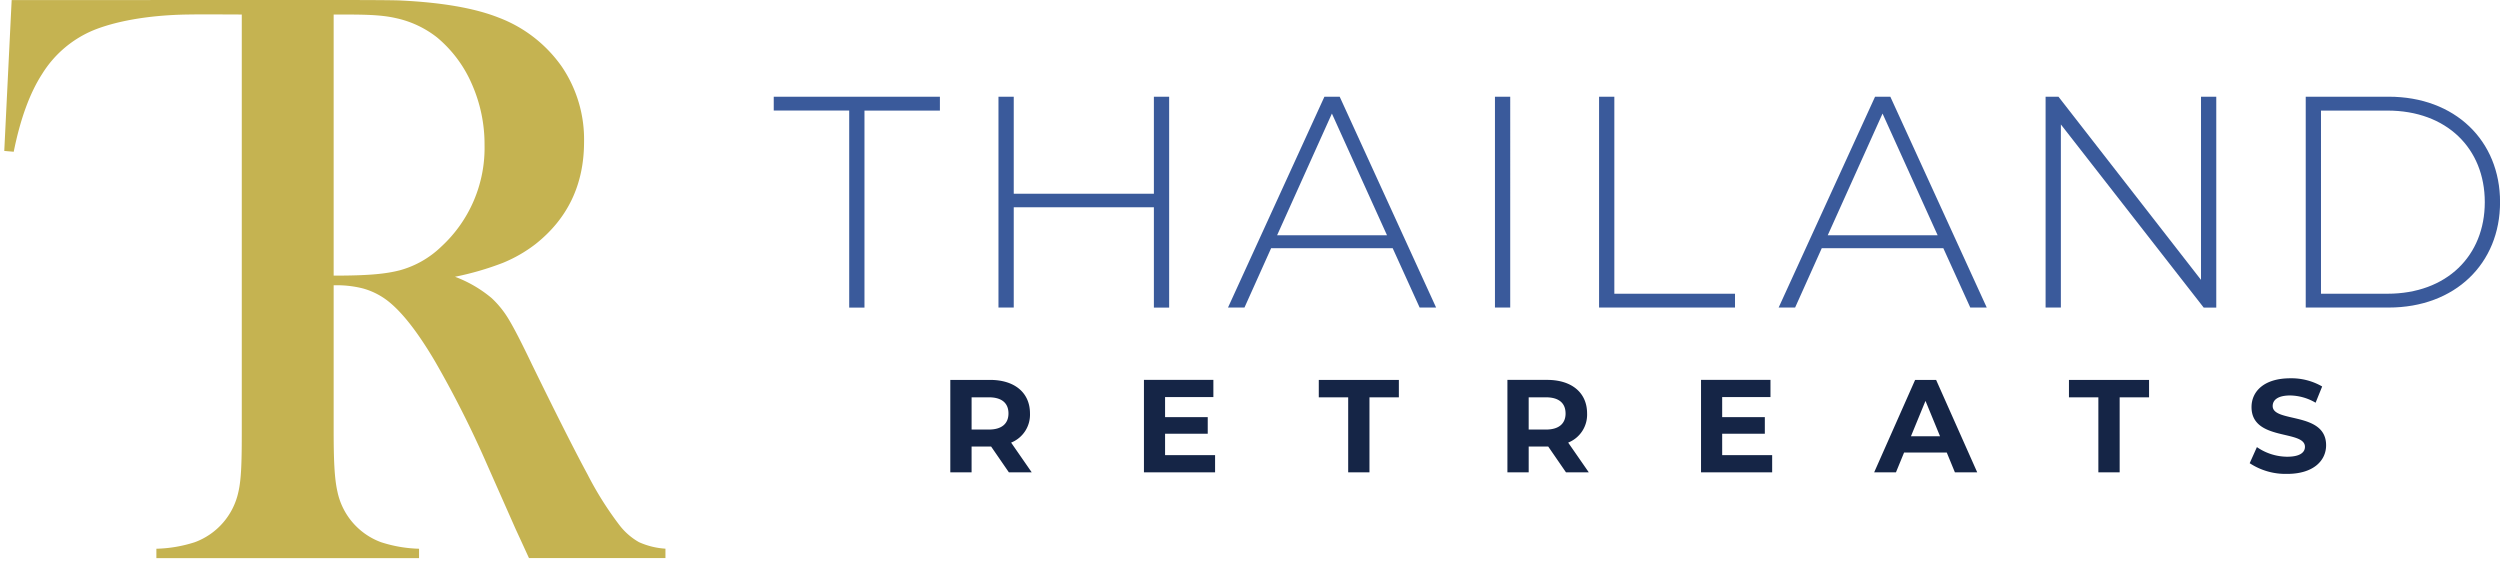
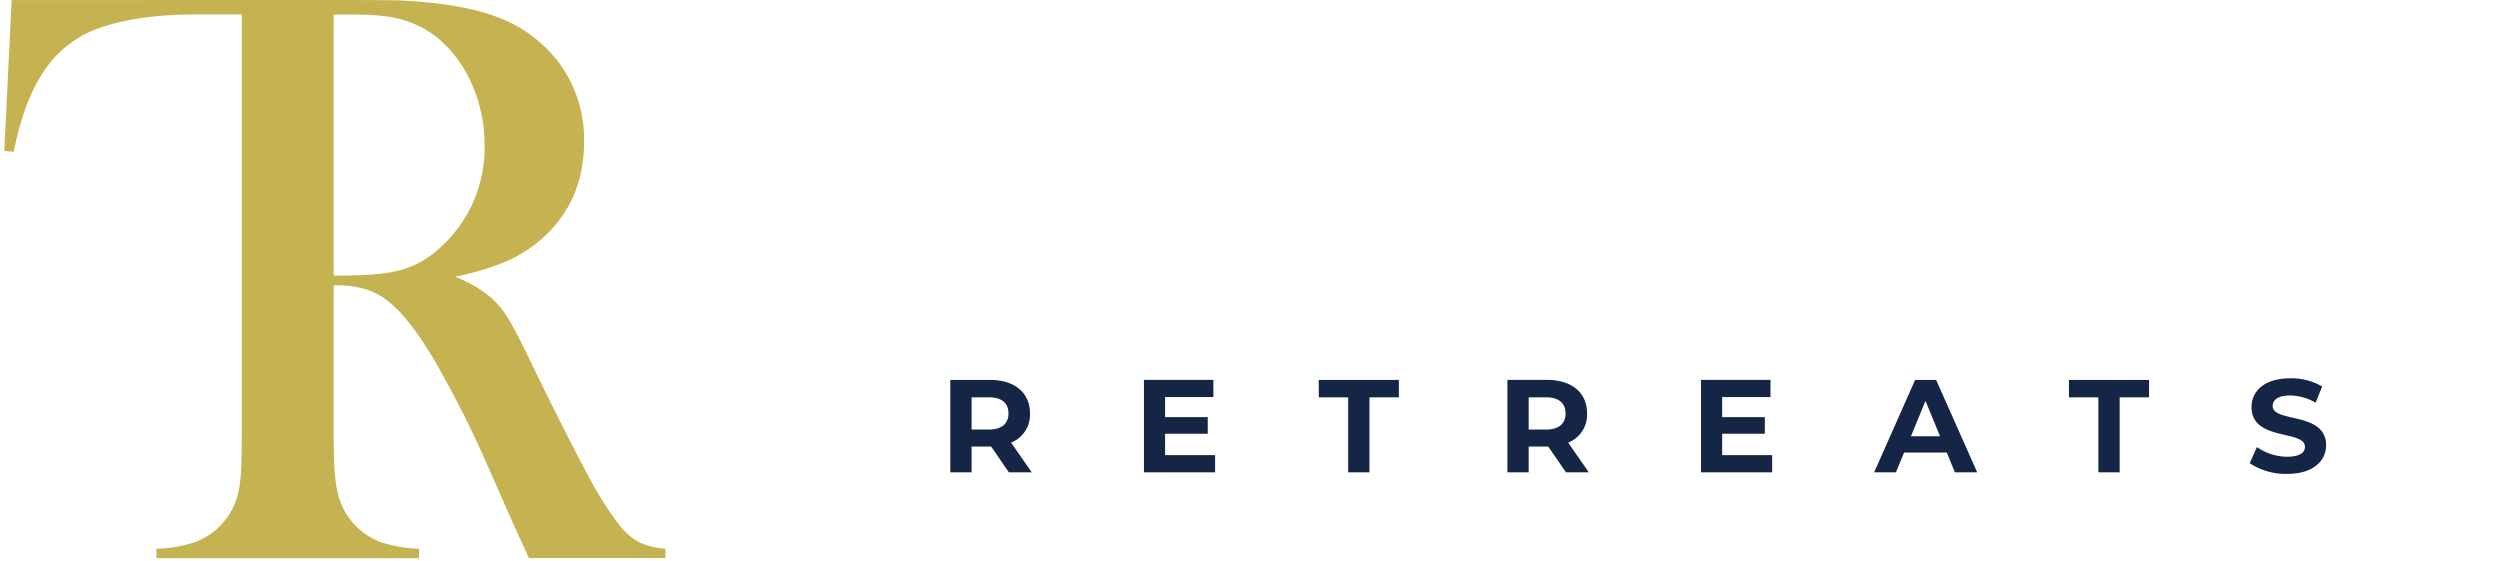
<svg xmlns="http://www.w3.org/2000/svg" width="517" height="116" viewBox="0 0 517 116">
  <path d="M69 0L2.412.012l-1.53 31.2 1.956.169Q4.878 21.234 8.7 15.316a22.784 22.784 0 0 1 10.588-9.047C23.566 4.523 30.261 3.113 39 3c3.581-.058 7.429 0 11 0v86c0 5.806-.052 9.965-.7 12.726a14.263 14.263 0 0 1-9.011 10.4 27.976 27.976 0 0 1-7.949 1.352v1.945h54.321v-1.945a27.68 27.68 0 0 1-7.864-1.352 14.233 14.233 0 0 1-9.012-10.442C69.133 98.893 69 94.75 69 89V3m0 56a21.909 21.909 0 0 1 6.042.647 14.879 14.879 0 0 1 4.931 2.41q4.5 3.383 9.946 12.6a215.105 215.105 0 0 1 10.8 21.391l5.951 13.443q.594 1.269 2.721 5.919h28.224v-1.945a15.659 15.659 0 0 1-5.483-1.353 13.461 13.461 0 0 1-4.123-3.635 69.584 69.584 0 0 1-6.5-10.358q-3.868-7.144-11.434-22.617-3.233-6.764-4.846-9.427a19.815 19.815 0 0 0-3.571-4.439 25.833 25.833 0 0 0-7.565-4.4 60.992 60.992 0 0 0 9.9-2.874 29.055 29.055 0 0 0 6.758-3.89q10.031-7.946 10.032-21.137a26.809 26.809 0 0 0-4.634-15.6A28.073 28.073 0 0 0 103.1 3.633Q95.615.674 82.439.082C80.284.026 75.857 0 69 0m0 3c6.064 0 9.641 0 12.928.76a20.845 20.845 0 0 1 8.5 4.016 25.963 25.963 0 0 1 7.184 9.681 30.768 30.768 0 0 1 2.592 12.556 27.713 27.713 0 0 1-8.924 20.968 19.877 19.877 0 0 1-8.543 4.9C79.7 56.675 76.027 57 69 57V3z" fill-rule="evenodd" fill="#c5b351" />
  <path d="M213.357 97.675l-4.257-6.144A6.215 6.215 0 0 0 213 85.5c0-4.287-3.176-6.935-8.252-6.935h-8.224v19.11h4.4V92.35h4.045l3.664 5.324h4.723zM208.552 85.5c0 2.075-1.357 3.331-4.044 3.331h-3.583v-6.665h3.583c2.692 0 4.044 1.228 4.044 3.334zm32.385 8.628V89.7h8.822v-3.44h-8.822v-4.15h9.989v-3.55h-14.359v19.115h14.712v-3.55h-10.342zm37.868 3.55h4.4V82.166h6.08v-3.6h-16.56v3.6h6.08v15.509zm49.756 0l-4.261-6.147a6.215 6.215 0 0 0 3.909-6.034c0-4.287-3.176-6.935-8.252-6.935h-8.224v19.113h4.4V92.35h4.044l3.665 5.324h4.722zm-4.8-12.178c0 2.075-1.357 3.331-4.044 3.331h-3.587v-6.665h3.583c2.687 0 4.044 1.228 4.044 3.334zm32.385 8.628V89.7h8.821v-3.44h-8.821v-4.15h9.989v-3.55h-14.363v19.115h14.711v-3.55h-10.341zm48.128 3.55h4.614l-8.5-19.113h-4.343l-8.469 19.113h4.506l1.683-4.1h8.822zm-9.093-7.454l3.009-7.324 3.01 7.32h-6.025zm38.764 7.454h4.4V82.166h6.08v-3.6H427.86v3.6h6.081v15.509zm39.031.322c5.428 0 8.061-2.73 8.061-5.925 0-7.017-11.047-4.587-11.047-8.109 0-1.2 1-2.184 3.61-2.184a10.682 10.682 0 0 1 5.266 1.5l1.357-3.358a12.685 12.685 0 0 0-6.6-1.693c-5.4 0-8.007 2.7-8.007 5.953 0 7.1 11.047 4.642 11.047 8.219 0 1.174-1.058 2.048-3.664 2.048a11.129 11.129 0 0 1-6.27-1.993l-1.493 3.331a13.486 13.486 0 0 0 7.74 2.211z" fill="#152546" fill-rule="evenodd" />
-   <path d="M175.615 63.608h3.158V22.869h15.6V20H160.01v2.865h15.605v40.743zM238.623 20v20.061h-28.98V20h-3.159v43.6h3.159V42.865h28.98v20.743h3.158V20h-3.158zm54.959 43.6h3.405L277.048 20h-3.158l-19.94 43.6h3.406l5.511-12.271h25.141zm-29.476-14.95l11.332-25.166 11.394 25.166h-22.726zm45.05 14.95h3.158V20h-3.158v43.6zm21.531 0H358.8v-2.858h-24.955V20h-3.158v43.6zm76.768 0h3.406L390.921 20h-3.158l-19.939 43.6h3.406l5.511-12.271h25.141zm-29.476-14.95l11.332-25.166 11.394 25.166h-22.726zM455.168 20v37.877L425.692 20h-2.663v43.6h3.159V25.734l29.537 37.873h2.6V20h-3.158zm21.656 43.6h17.153c13.747 0 23.036-9.094 23.036-21.8S507.724 20 493.977 20h-17.153v43.6zm3.158-2.865V22.869h13.747c12.261 0 20.125 7.849 20.125 18.937s-7.864 18.937-20.125 18.937h-13.747z" fill="#3a5a9b" fill-rule="evenodd" />
</svg>